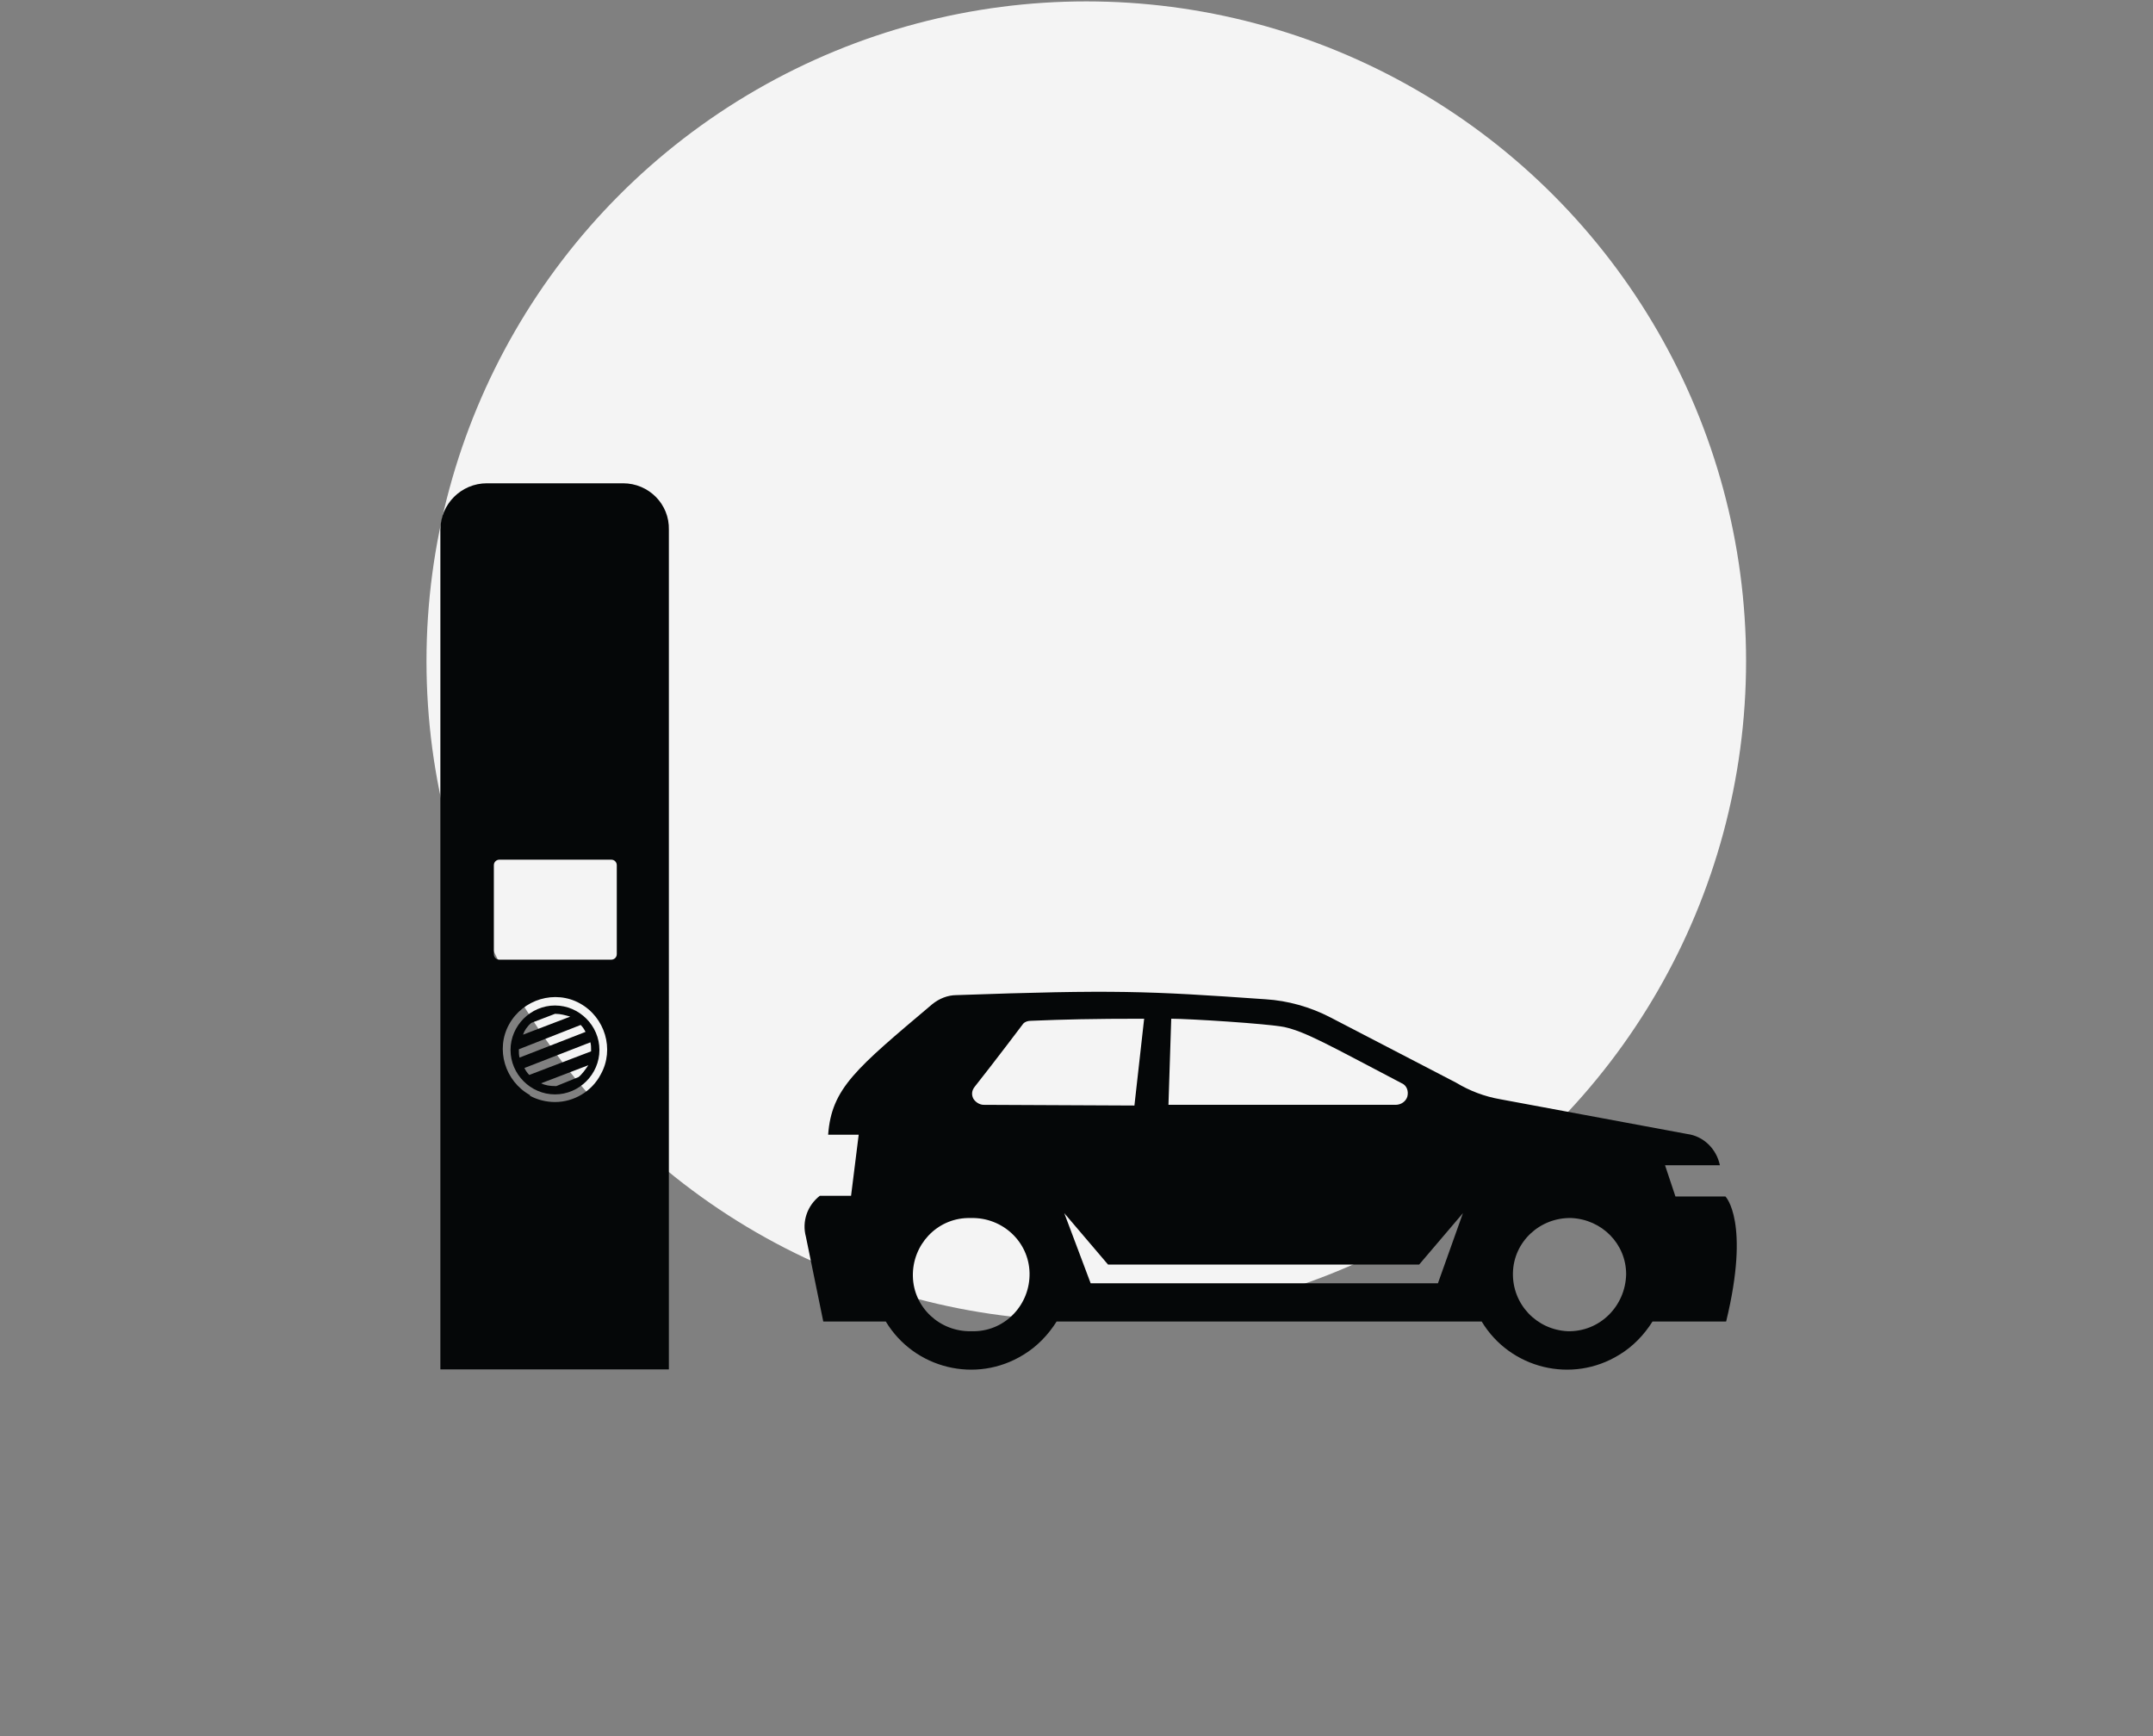
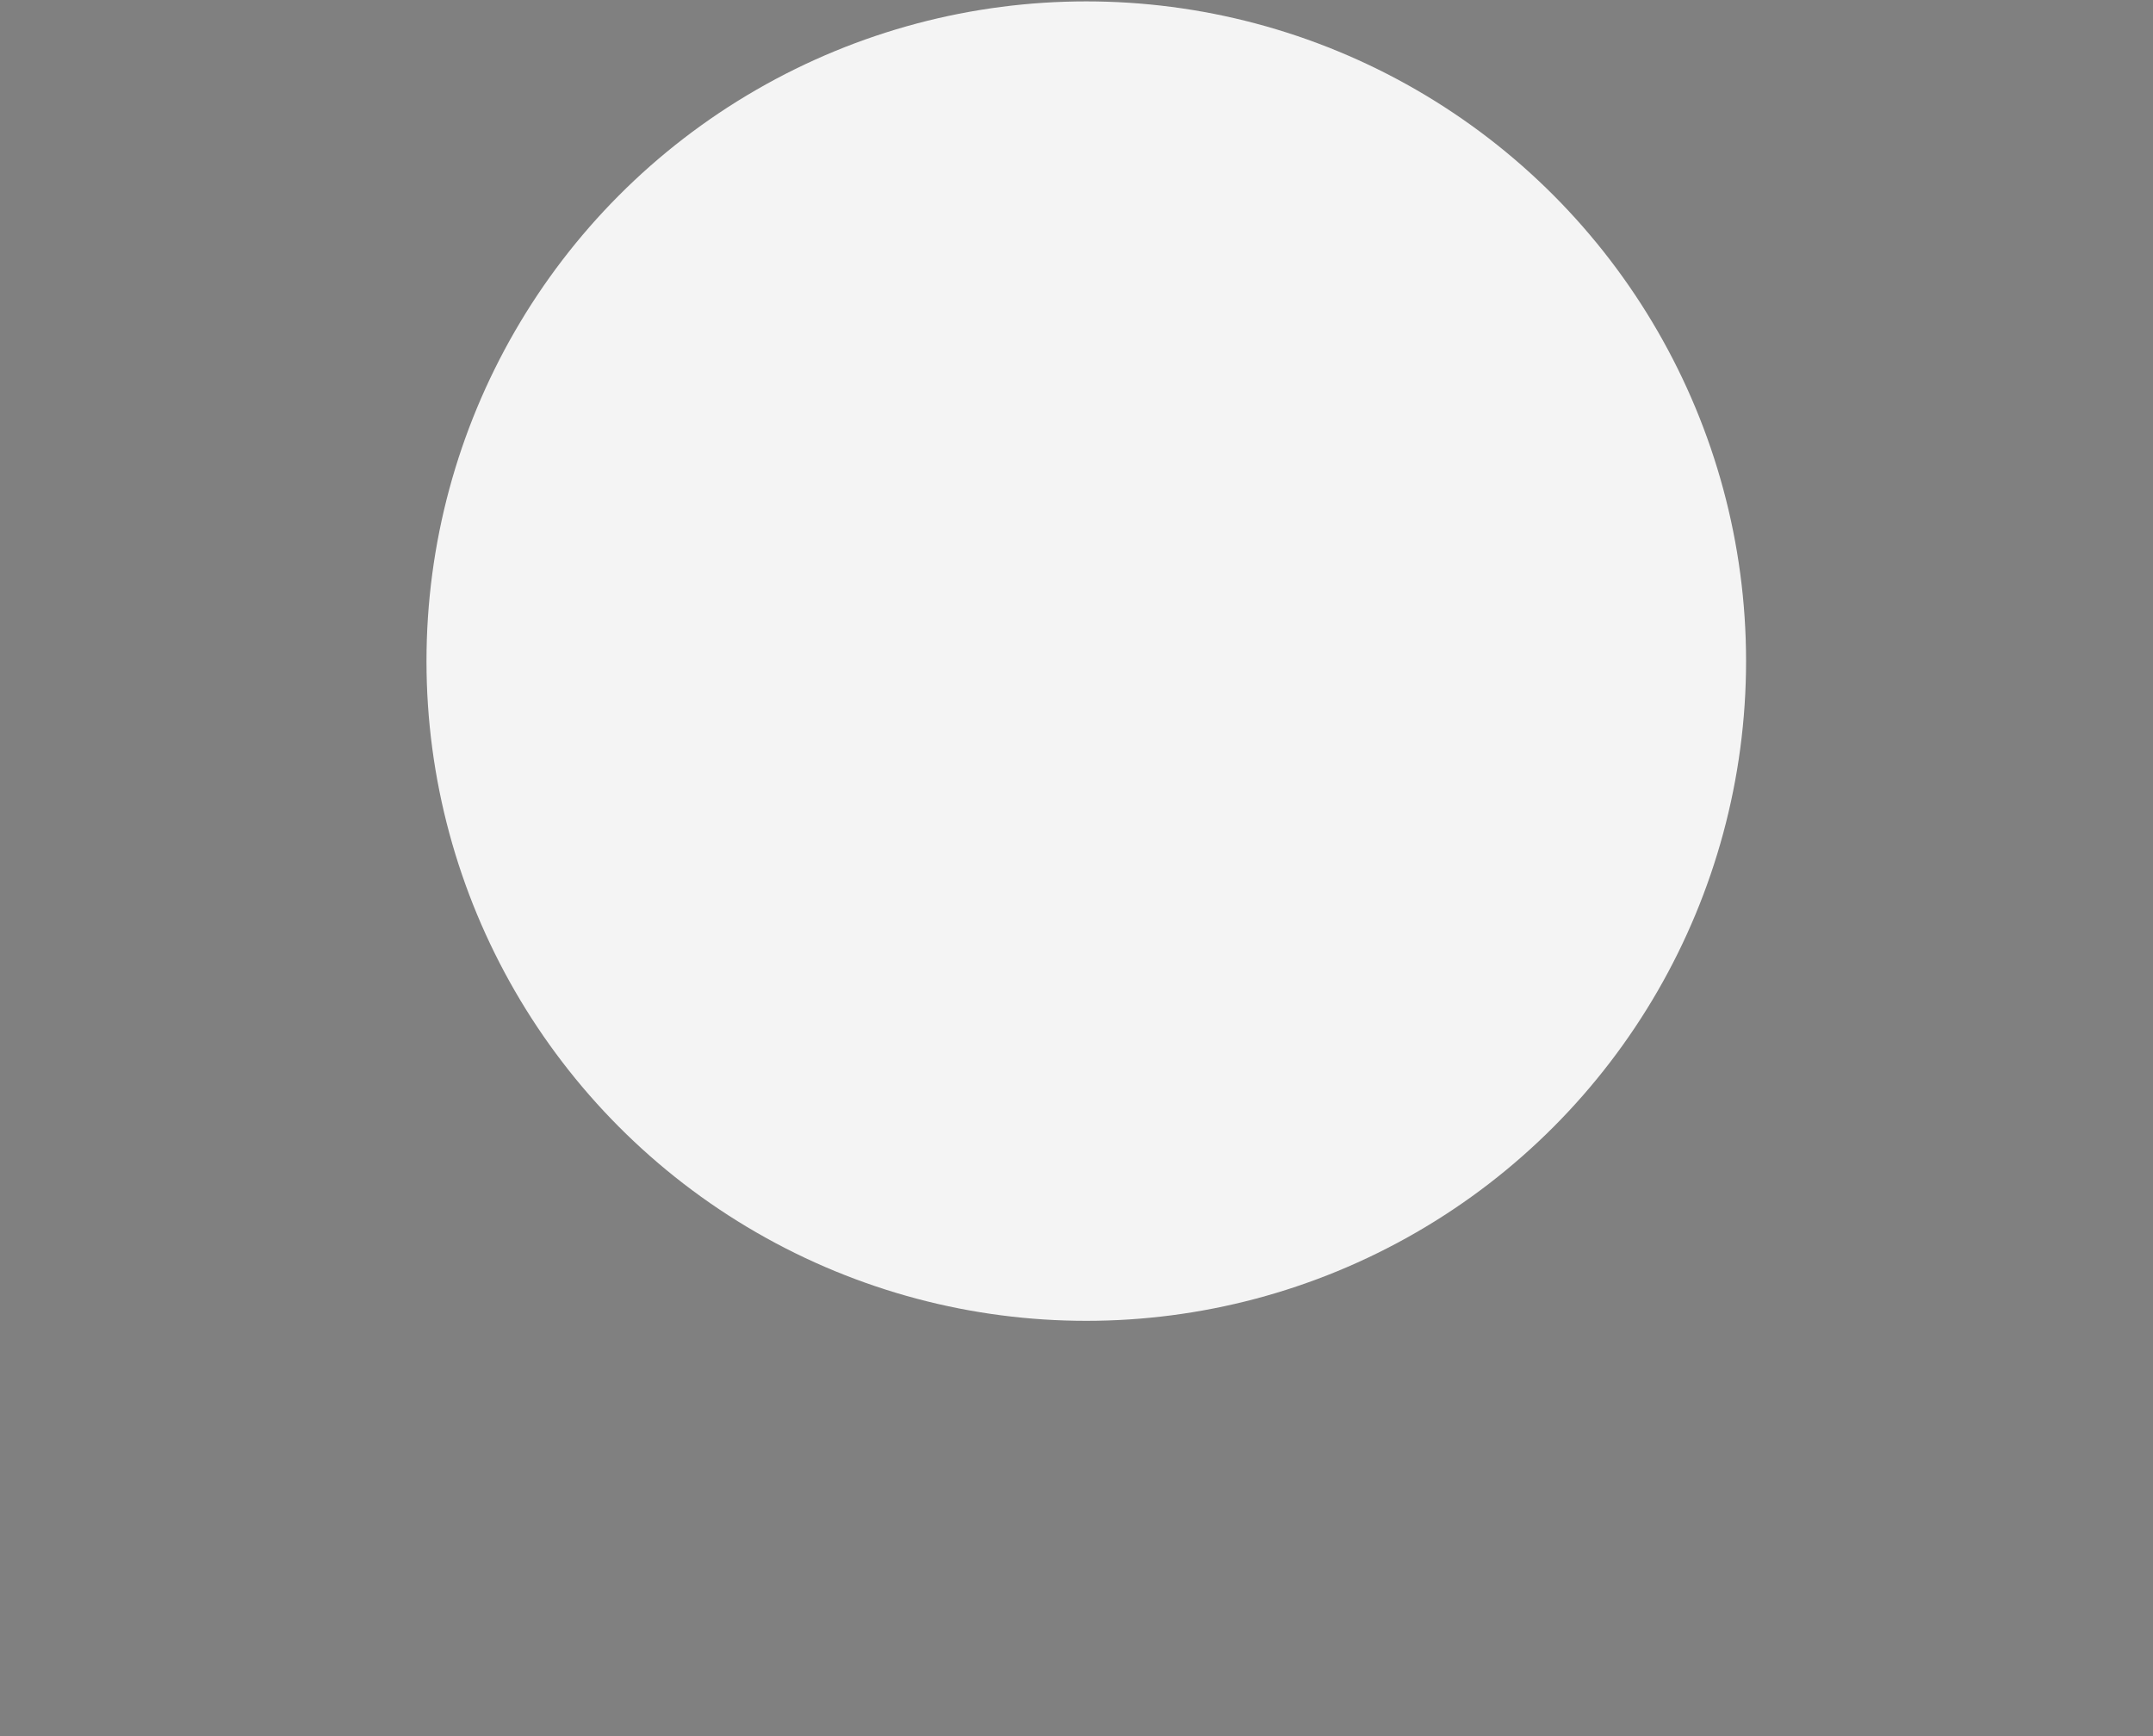
<svg xmlns="http://www.w3.org/2000/svg" xmlns:xlink="http://www.w3.org/1999/xlink" version="1.1" id="Layer_1" x="0px" y="0px" viewBox="0 0 310 250" style="enable-background:new 0 0 310 250;" xml:space="preserve">
  <rect x="0" y="0" width="310" height="250" fill="#808080" stroke="none" />
  <style type="text/css">
	.st0{fill:#F4F4F4;}
	.st1{clip-path:url(#SVGID_00000070095396183993377430000017539699259427077281_);}
	.st2{fill:#050708;}
	.st3{clip-path:url(#SVGID_00000044169227438653495950000015379975190200458663_);}
</style>
  <g id="Group_2372" transform="translate(-89.392 -244)">
    <circle id="Ellipse_26" class="st0" cx="245.8" cy="339.2" r="95" />
    <g id="Group_2361" transform="translate(-2.801 -5.174)">
      <g id="Group_2243" transform="translate(97.801 318.567)">
        <g>
          <g>
            <defs>
-               <rect id="SVGID_1_" x="57.8" y="0.2" width="32.9" height="127.6" />
-             </defs>
+               </defs>
            <clipPath id="SVGID_00000168078594331234844730000001101856503475884677_">
              <use xlink:href="#SVGID_1_" style="overflow:visible;" />
            </clipPath>
            <g id="Group_2242" transform="translate(0 0)" style="clip-path:url(#SVGID_00000168078594331234844730000001101856503475884677_);">
-               <path id="Path_3056" class="st2" d="M84.1,0.2H64.5c-3.7,0-6.7,3-6.7,6.7v120.9h32.9V6.9C90.8,3.2,87.8,0.2,84.1,0.2         M74.3,89.3c-1.2,0-2.5-0.3-3.6-0.9l0,0v-0.1c-3.6-2-5-6.6-3-10.2s6.6-5,10.2-3s5,6.6,3,10.2C79.6,87.8,77,89.3,74.3,89.3         M83.2,68c0,0.5-0.4,0.8-0.8,0.8H66.3c-0.5,0-0.8-0.4-0.8-0.8V55.2c0-0.5,0.4-0.8,0.8-0.8h16.1c0.5,0,0.8,0.4,0.8,0.8        C83.2,55.2,83.2,68,83.2,68z" />
              <path id="Path_3057" class="st2" d="M74.3,75.4c-3.5,0-6.4,2.9-6.4,6.4s2.9,6.4,6.4,6.4s6.4-2.9,6.4-6.4        C80.7,78.3,77.8,75.4,74.3,75.4 M70.9,77.9l3.4-1.3c0,0,0,0,0.1,0c0.7,0,1.4,0.2,2.1,0.4l-6.8,2.6        C69.9,79,70.3,78.4,70.9,77.9 M69.2,82.9c-0.1-0.4-0.1-0.7-0.1-1.1v-0.1l8.9-3.5c0.3,0.3,0.5,0.6,0.7,1L69.2,82.9z M77.7,85.7        L74.5,87c-0.1,0-0.1,0-0.2,0c-0.7,0-1.4-0.1-2-0.4l6.8-2.6C78.7,84.6,78.2,85.3,77.7,85.7 M79.5,81.8c0,0.1,0,0.1,0,0.2        l-8.9,3.4c-0.3-0.3-0.5-0.6-0.7-1l9.5-3.7C79.5,81.1,79.5,81.4,79.5,81.8" />
            </g>
          </g>
        </g>
      </g>
      <g id="Group_2280" transform="translate(150.233 382.37)">
        <g>
          <g>
            <defs>
-               <rect id="SVGID_00000176748739745075687100000001171056615251508666_" x="57.8" y="0.2" width="180.2" height="63.8" />
-             </defs>
+               </defs>
            <clipPath id="SVGID_00000090979015138302024950000002684545537510068671_">
              <use xlink:href="#SVGID_00000176748739745075687100000001171056615251508666_" style="overflow:visible;" />
            </clipPath>
            <g id="Group_2279" transform="translate(0 0)" style="clip-path:url(#SVGID_00000090979015138302024950000002684545537510068671_);">
-               <path id="Path_3263" class="st2" d="M167.7,58.5c-4.5-0.2-8-3.9-7.9-8.4s3.9-8,8.4-7.9c4.4,0.2,7.9,3.7,7.9,8.1        C176,54.9,172.3,58.6,167.7,58.5 M149,51.6H99l-3.8-10.1l6.3,7.4h44.8l6.3-7.4L149,51.6z M83.6,25.9c-0.6,0-1.2-0.4-1.5-0.9        c-0.3-0.6-0.2-1.2,0.2-1.7c2.7-3.4,7-9.1,7-9.1c0.3-0.3,0.7-0.4,1.1-0.4c4.8-0.2,8.8-0.3,16.3-0.3L105.3,26L83.6,25.9z         M81.8,58.5c-4.5,0.1-8.3-3.4-8.4-7.9s3.4-8.3,7.9-8.4c0.2,0,0.4,0,0.5,0c4.5-0.1,8.3,3.4,8.4,7.9s-3.4,8.3-7.9,8.4l0,0        C82.2,58.5,82,58.5,81.8,58.5 M110.6,13.5c2.5,0,13.8,0.7,16.3,1.2c3.1,0.7,6.4,2.6,16.9,8.1c0.7,0.3,1,1.1,0.8,1.9        c-0.2,0.7-0.9,1.2-1.7,1.2h-32.7L110.6,13.5z M190.4,39.1h-7.2l-1.5-4.5h7.9c-0.5-2.4-2.4-4.2-4.7-4.5l-26.9-5        c-2.3-0.4-4.4-1.2-6.4-2.4l-18.1-9.4c-2.9-1.5-6.1-2.4-9.3-2.6c-17.1-1.2-21.7-1.4-44.5-0.6c-1.3,0-2.5,0.5-3.5,1.3        c-11,9.3-14.5,12.1-15,18.8h4.4L64.5,39H60c-1.8,1.4-2.6,3.7-2,5.9l2.5,12.2h9c4.1,6.8,13,9,19.8,4.8c2-1.2,3.6-2.9,4.8-4.8        h61.2c4.1,6.8,13,9,19.8,4.8c2-1.2,3.6-2.9,4.8-4.8h10.6C194,42.7,190.4,39.1,190.4,39.1" />
-             </g>
+               </g>
          </g>
        </g>
      </g>
    </g>
  </g>
</svg>